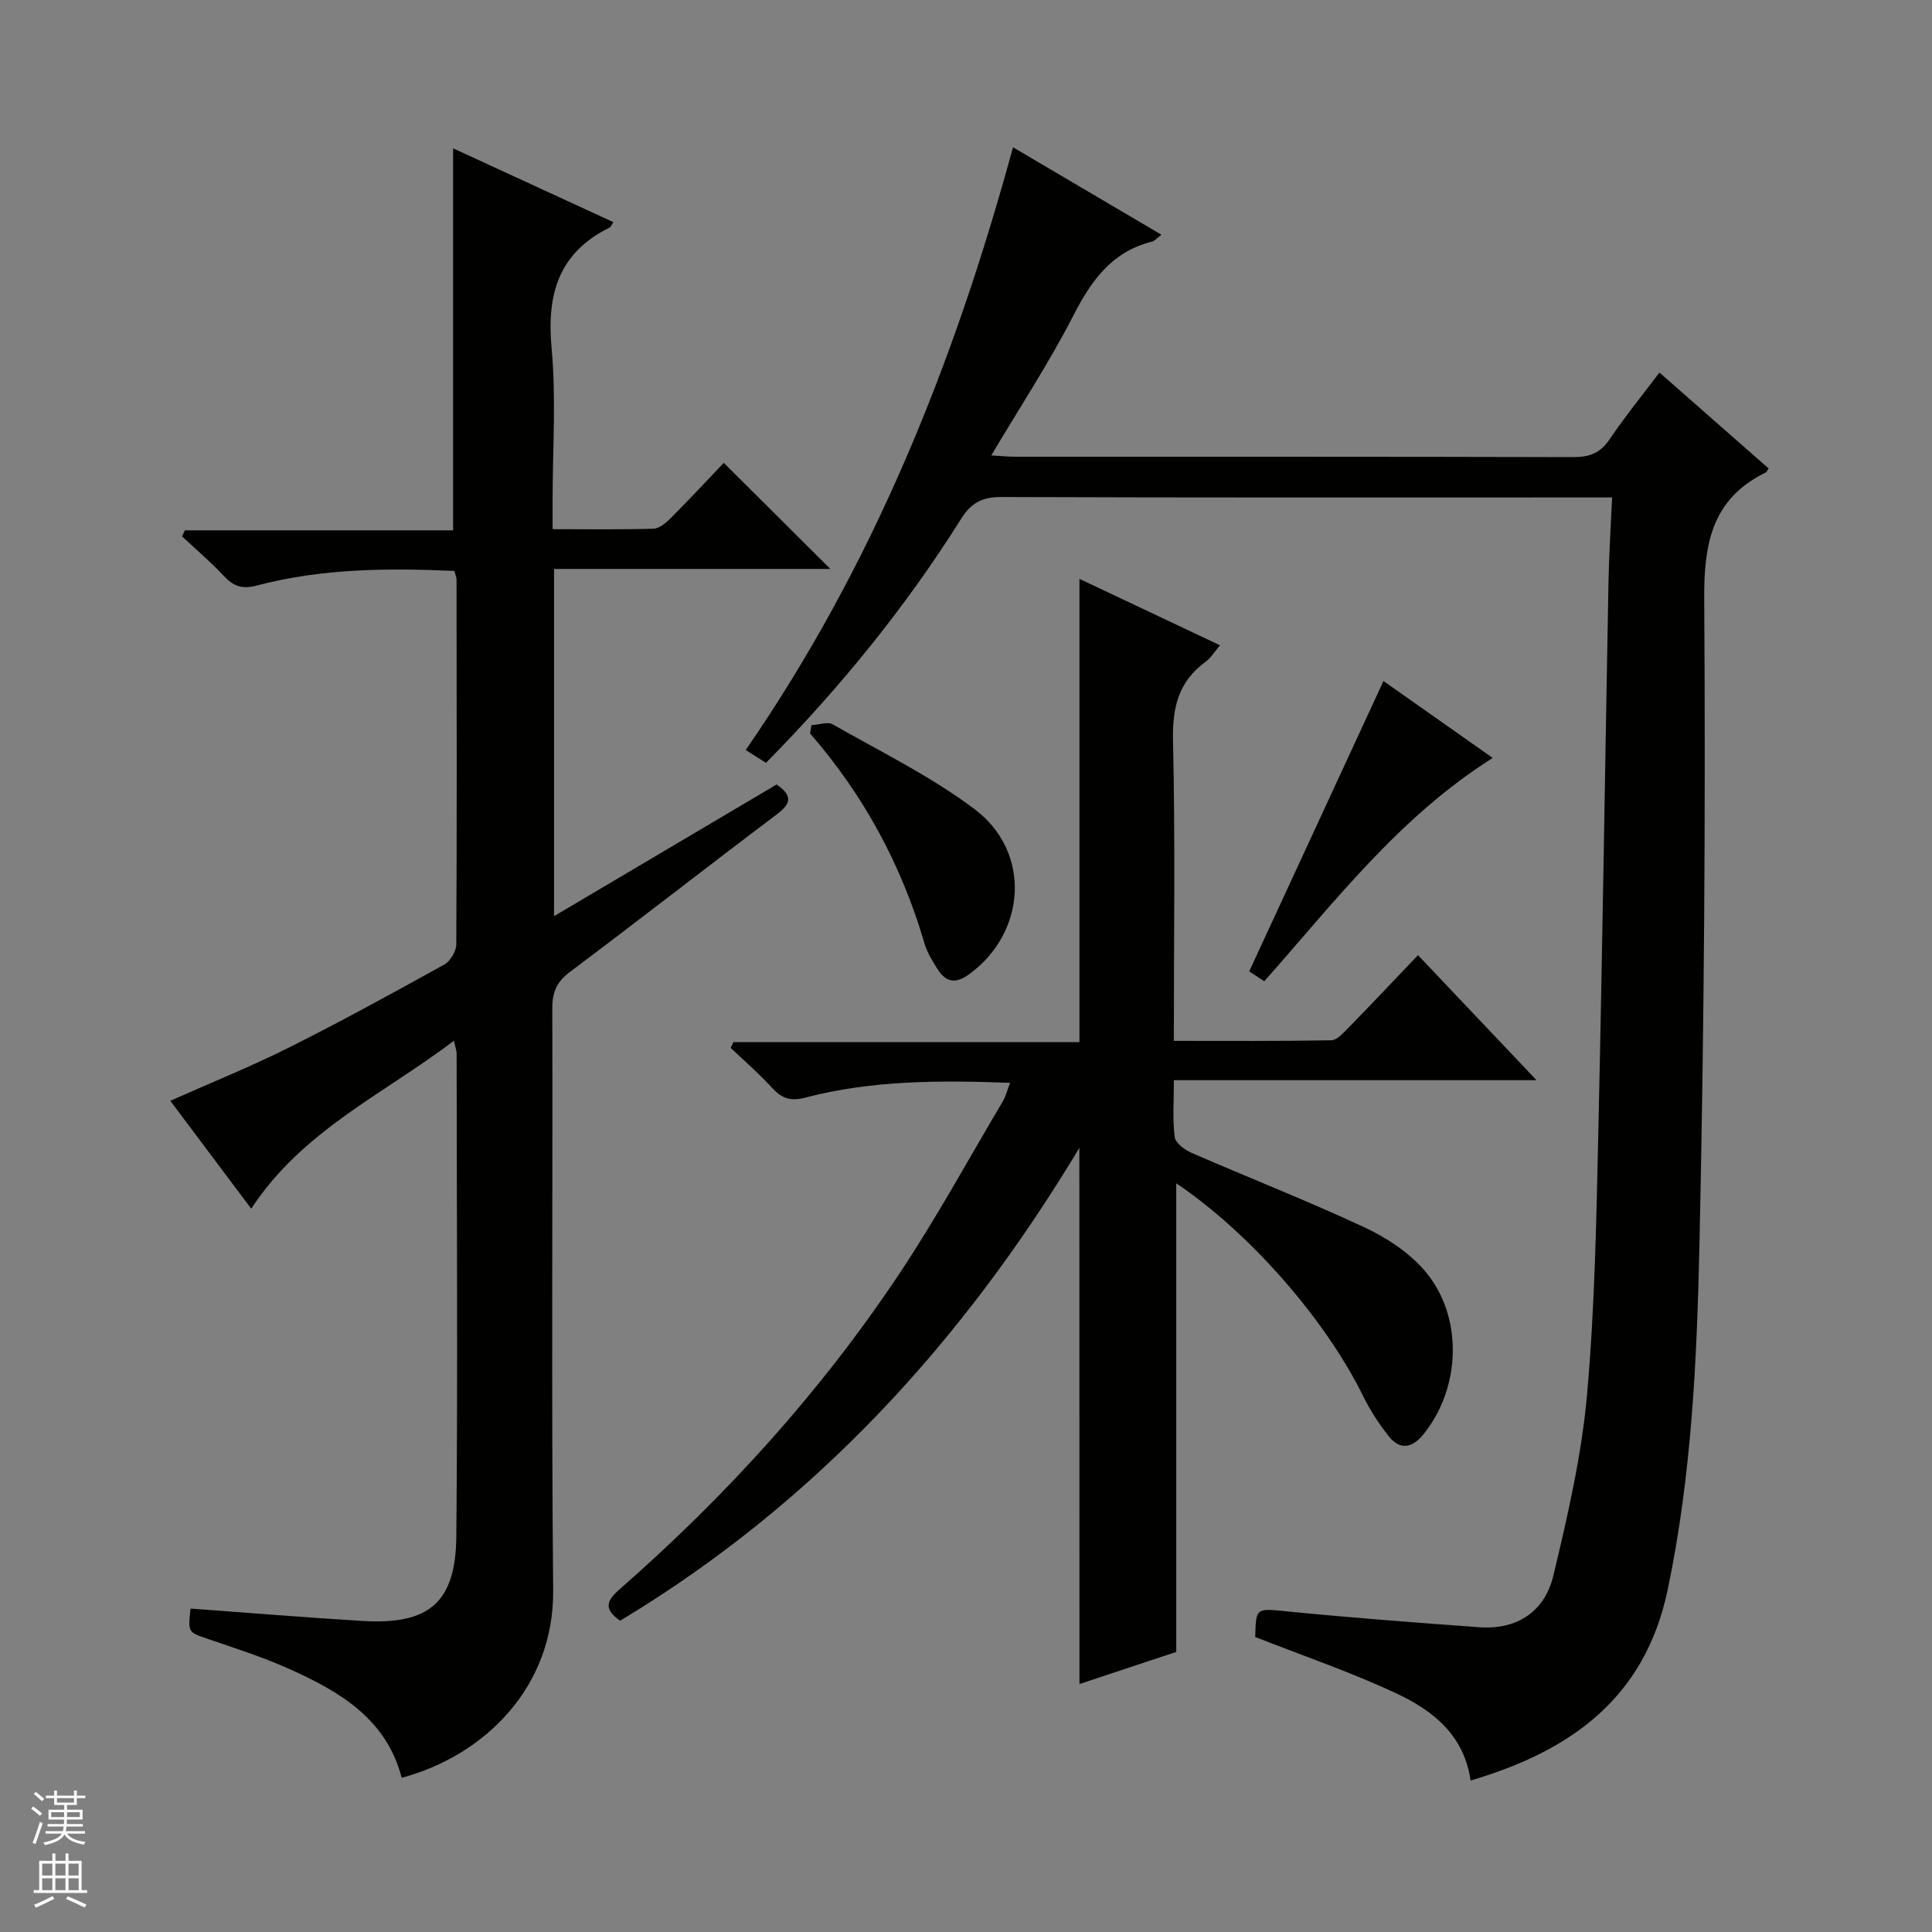
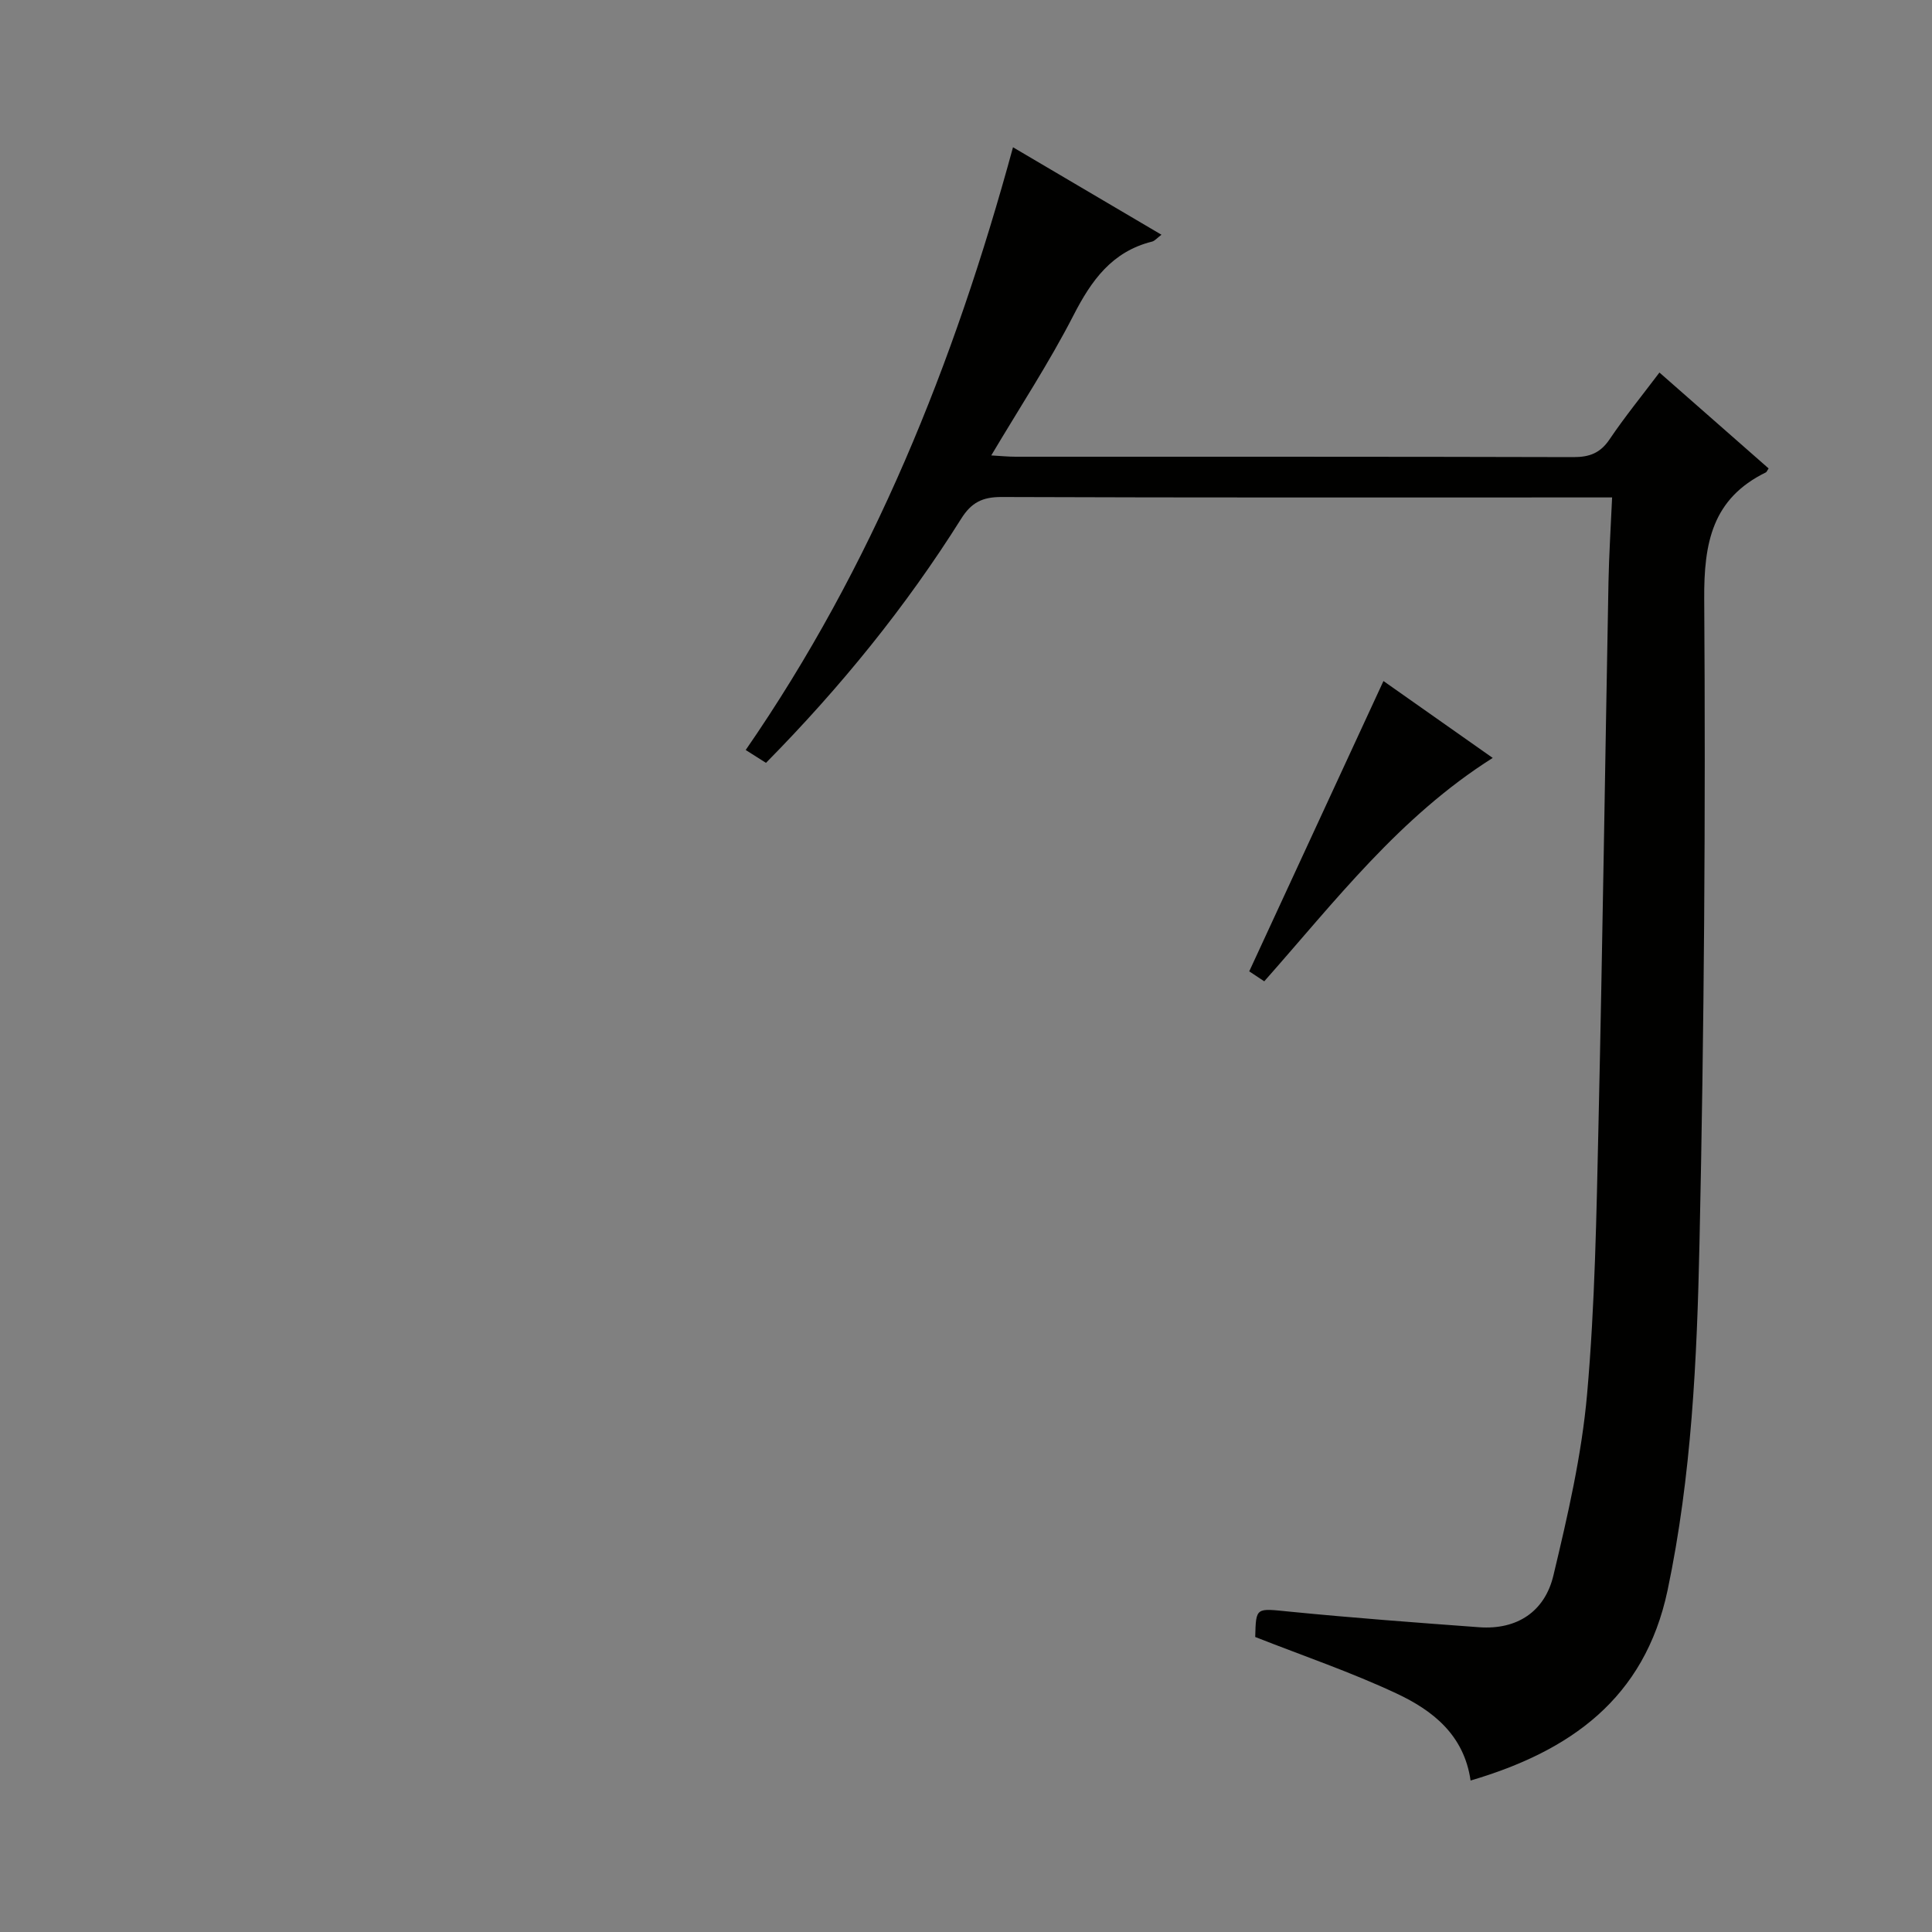
<svg xmlns="http://www.w3.org/2000/svg" enable-background="new 0 0 400 400" viewBox="0 0 400 400">
  <rect x="0" y="0" width="400" height="400" fill="#808080" stroke="none" />
  <g fill="#010100">
    <path d="m304.47 368.64c-1.36-9.47-7.88-14.53-15.33-18.02-9.42-4.42-19.33-7.79-29.26-11.7.16-6.25.13-5.94 7.1-5.25 13.06 1.29 26.15 2.27 39.24 3.23 7.91.58 13.61-3.27 15.39-10.69 2.96-12.38 5.86-24.92 6.98-37.56 1.64-18.54 1.94-37.21 2.36-55.84.84-37.45 1.37-74.9 2.07-112.35.11-5.61.47-11.22.75-17.47-2.41 0-4.18 0-5.95 0-40.16 0-80.32.06-120.48-.09-3.93-.01-6.23 1.13-8.34 4.5-11.46 18.25-24.98 34.89-40.41 50.54-1.25-.79-2.54-1.61-4.2-2.66 26.28-38.06 43.13-79.97 55.34-124.79 10.27 6.05 20.31 11.97 30.74 18.11-.94.7-1.39 1.28-1.95 1.42-8.3 2.07-12.56 8.03-16.28 15.29-5 9.74-11.04 18.93-17.01 28.98 1.91.11 3.47.27 5.03.27 38.5.01 76.99-.03 115.49.08 3.32.01 5.57-.83 7.48-3.66 3.15-4.67 6.72-9.05 10.34-13.85 7.74 6.8 15.2 13.35 22.6 19.85-.37.56-.42.75-.54.81-11.12 5.43-12.87 14.59-12.79 26.22.3 44.46-.01 88.95-.98 133.4-.52 24.04-1.62 48.14-6.61 71.86-4.76 22.44-20.16 33.29-40.78 39.37z" />
-     <path d="m39.45 333.04c12.09.88 23.85 1.85 35.61 2.56 13.77.83 19.29-3.79 19.42-17.56.3-33.32.09-66.65.06-99.97 0-.47-.19-.94-.56-2.59-14.64 11.1-31.36 18.59-41.97 34.77-5.7-7.6-11.14-14.86-16.75-22.34 8.46-3.77 16.71-7.09 24.63-11.06 10.84-5.43 21.48-11.27 32.09-17.15 1.26-.7 2.49-2.77 2.49-4.21.14-25.16.08-50.32.05-75.48 0-.47-.23-.95-.44-1.8-13.75-.63-27.48-.52-40.92 3.02-3.12.82-4.86.11-6.87-2.04-2.69-2.88-5.72-5.44-8.6-8.14.2-.42.39-.83.59-1.25h55.53c0-26.67 0-52.68 0-79.09 10.9 5.02 22.01 10.13 33.18 15.28-.4.61-.51.99-.75 1.11-10.56 5.19-13.08 13.78-12.04 24.98.97 10.41.21 20.97.21 31.47v6.01c7.33 0 14.1.12 20.87-.1 1.25-.04 2.66-1.25 3.66-2.26 3.87-3.89 7.61-7.91 10.91-11.37 7.7 7.67 14.96 14.89 22.06 21.96-18.31 0-37.61 0-57.2 0v71.89c15.77-9.33 30.95-18.31 46.08-27.26 3.31 2.29 3.04 3.93.1 6.14-14.36 10.82-28.52 21.89-42.9 32.67-2.73 2.05-3.65 4.2-3.64 7.51.1 40.15-.21 80.31.18 120.46.19 20.07-14.12 34.23-31.36 38.88-3.18-12.26-12.95-17.93-23.45-22.62-5.44-2.43-11.17-4.25-16.82-6.18-3.95-1.38-3.99-1.26-3.45-6.24z" />
-     <path d="m223.47 237.66c-24.36 40.52-55.04 73.79-95.07 97.89-4.05-2.73-2.22-4.67.14-6.74 22.02-19.3 41.54-40.87 57.76-65.25 7.63-11.47 14.25-23.62 21.29-35.49.64-1.08.94-2.36 1.54-3.88-14.57-.55-28.66-.54-42.45 3.07-3.09.81-4.9.1-6.9-2.1-2.65-2.91-5.65-5.49-8.5-8.21.18-.39.37-.79.56-1.18h71.65c0-32.2 0-63.75 0-95.92 9.51 4.49 19.04 9 29.1 13.75-1.11 1.29-1.86 2.59-2.97 3.4-5.66 4.11-6.92 9.53-6.76 16.4.47 20.47.17 40.97.17 62.1 11.04 0 21.81.08 32.57-.12 1.2-.02 2.51-1.5 3.53-2.54 4.75-4.86 9.42-9.81 14.45-15.09 8.36 8.81 16.1 16.98 24.54 25.89-25.35 0-49.84 0-75.08 0 0 4.3-.3 8.09.17 11.78.16 1.24 2.08 2.65 3.5 3.27 11.87 5.17 23.95 9.9 35.68 15.37 4.58 2.13 9.2 5.14 12.47 8.9 8.19 9.42 7.69 24.45-.24 34.1-2.29 2.79-4.79 3.18-7.06.34-2.06-2.58-3.89-5.42-5.35-8.38-7.8-15.82-23.36-33.7-38.68-44.03v97.02c-6.45 2.14-13.2 4.38-20.04 6.65-.02-36.97-.02-73.52-.02-111z" />
-     <path d="m168 150.14c1.49-.08 3.33-.78 4.42-.16 9.91 5.65 20.3 10.73 29.36 17.55 11.82 8.9 10.7 25.54-1.1 34.16-2.86 2.09-4.87 1.68-6.6-1.08-1.06-1.68-2.14-3.45-2.69-5.33-4.73-16.18-12.57-30.67-23.67-43.42.09-.57.19-1.15.28-1.72z" />
    <path d="m261.75 203.17c-1.32-.88-2.41-1.59-3.11-2.06 9.3-20.11 18.51-40.03 27.79-60.11 6.96 4.9 14.62 10.29 22.62 15.92-19.31 12.21-32.56 29.6-47.3 46.25z" />
  </g>
-   <path d="m6.45 374.46.42-.45c.65.47 1.27.95 1.85 1.44l-.45.49c-.66-.56-1.26-1.06-1.83-1.48m.93 7.33-.63-.26c.55-1.36 1.05-2.8 1.52-4.33.19.1.38.19.59.27-.46 1.29-.95 2.73-1.48 4.32m-.38-10.38.44-.42c.43.34 1.01.82 1.74 1.44l-.49.49c-.53-.51-1.09-1.01-1.69-1.51m2.5.35h1.72v-1.04h.59v1.04h3.52v-1.04h.59v1.04h1.75v.53h-1.75v1.42h-2.03v.97h3.22v2.03h-3.24c0 .35-.01.66-.03.93h3.32v.53h-3.37c-.03.27-.08.58-.15.94h3.96v.53h-3.71c.67.92 1.93 1.48 3.79 1.68-.13.24-.23.44-.29.59-2.13-.38-3.48-1.08-4.04-2.12-.43.97-1.77 1.72-4.03 2.23-.09-.19-.2-.37-.33-.55 2.1-.42 3.37-1.03 3.81-1.83h-3.36v-.53h3.58c.08-.29.13-.61.16-.94h-3.33v-.53h3.39c.02-.27.04-.58.04-.93h-3.23v-2.03h3.25v-.97h-2.07v-1.42h-1.73zm1.12 3.44v1h2.65c.01-.3.02-.44.01-.4v-.25-.35zm1.19-2h3.52v-.91h-3.52zm4.71 2h-2.63v.59c0 .15-.01.28-.01.4h2.64z" fill="#fafafc" />
-   <path d="m13.55 383.74h.63v1.52h2.72v6.07h1.13v.6h-11.05v-.6h1.13v-6.07h2.73v-1.52h.63v1.52h2.1v-1.52zm-2.68 8.83.38.56c-1.24.63-2.53 1.25-3.85 1.85-.1-.21-.21-.42-.34-.63 1.36-.55 2.63-1.15 3.81-1.78m-2.13-4.27h2.1v-2.45h-2.1zm0 3.04h2.1v-2.46h-2.1zm2.72-3.04h2.1v-2.45h-2.1zm0 3.04h2.1v-2.46h-2.1zm6.07 3.6c-1.41-.71-2.7-1.3-3.86-1.78l.35-.56c1.45.62 2.75 1.19 3.88 1.72zm-1.25-9.09h-2.1v2.45h2.1zm-2.09 5.49h2.1v-2.46h-2.1z" fill="#fafafc" />
</svg>